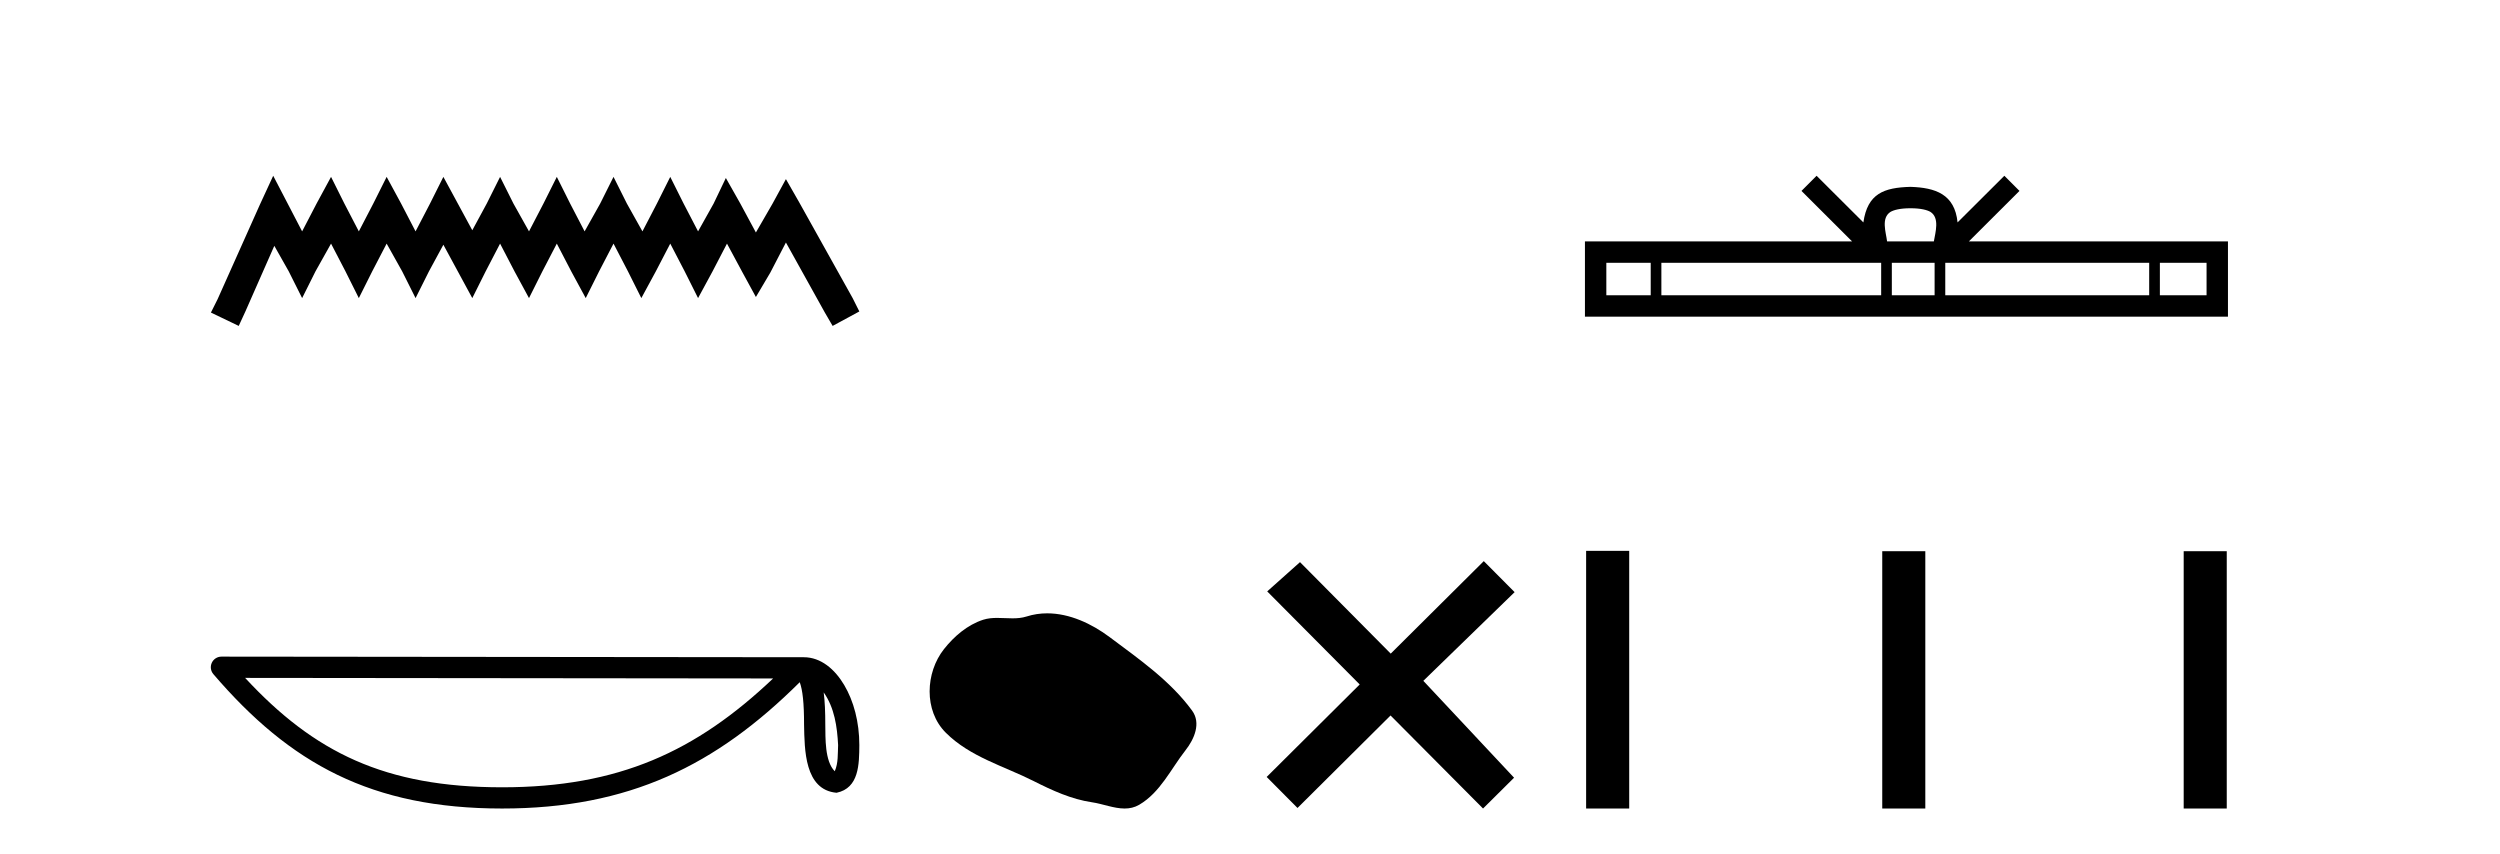
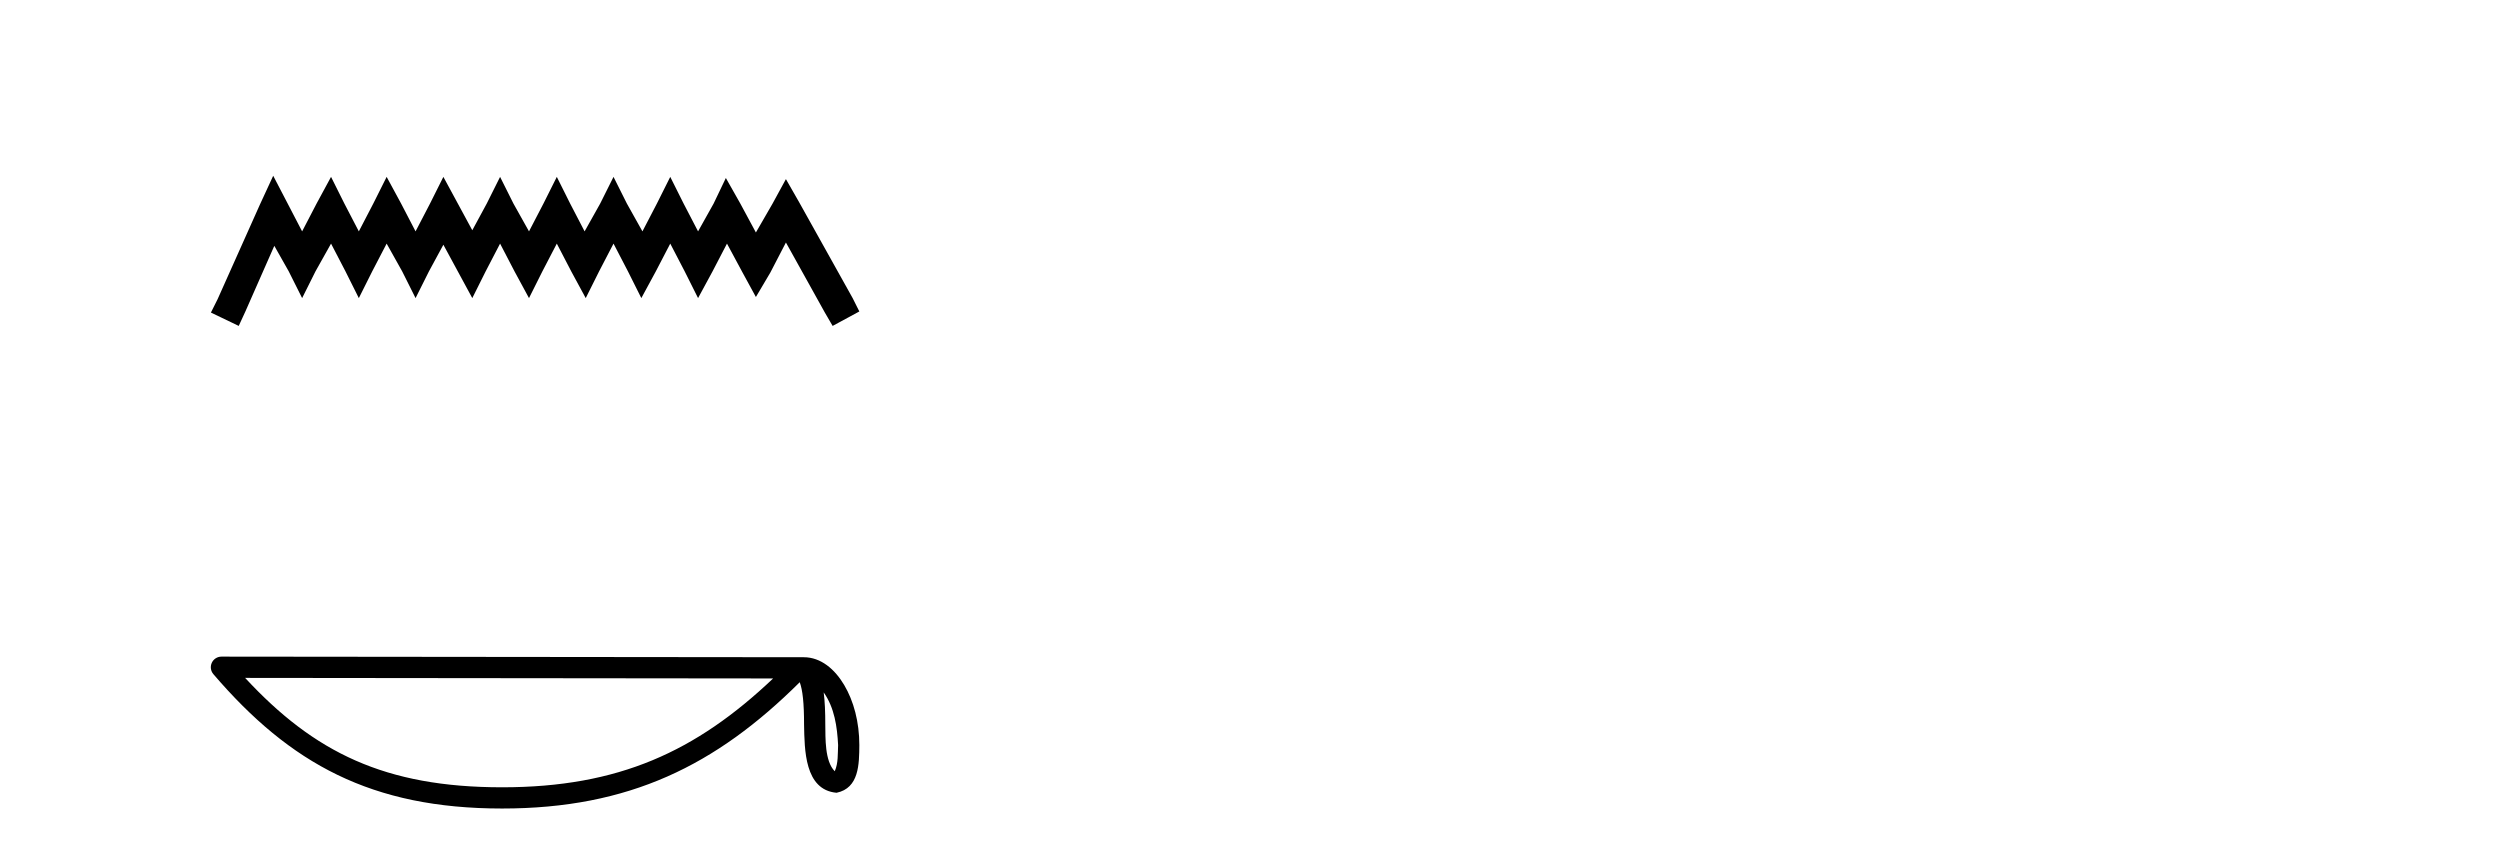
<svg xmlns="http://www.w3.org/2000/svg" width="120.0" height="41.0">
  <path d="M 13.114 8.437 L 12.473 9.825 L 10.444 14.363 L 10.124 15.003 L 11.459 15.644 L 11.779 14.95 L 13.167 11.8 L 13.861 13.028 L 14.502 14.309 L 15.142 13.028 L 15.89 11.693 L 16.584 13.028 L 17.224 14.309 L 17.865 13.028 L 18.559 11.693 L 19.306 13.028 L 19.947 14.309 L 20.588 13.028 L 21.282 11.747 L 21.976 13.028 L 22.67 14.309 L 23.31 13.028 L 24.004 11.693 L 24.698 13.028 L 25.392 14.309 L 26.033 13.028 L 26.727 11.693 L 27.421 13.028 L 28.115 14.309 L 28.755 13.028 L 29.449 11.693 L 30.143 13.028 L 30.784 14.309 L 31.478 13.028 L 32.172 11.693 L 32.866 13.028 L 33.507 14.309 L 34.201 13.028 L 34.895 11.693 L 35.642 13.081 L 36.283 14.256 L 36.977 13.081 L 37.724 11.64 L 39.593 15.003 L 39.966 15.644 L 41.248 14.95 L 40.927 14.309 L 38.365 9.718 L 37.724 8.597 L 37.084 9.771 L 36.283 11.159 L 35.535 9.771 L 34.841 8.544 L 34.254 9.771 L 33.507 11.106 L 32.813 9.771 L 32.172 8.49 L 31.531 9.771 L 30.837 11.106 L 30.09 9.771 L 29.449 8.49 L 28.809 9.771 L 28.061 11.106 L 27.367 9.771 L 26.727 8.49 L 26.086 9.771 L 25.392 11.106 L 24.645 9.771 L 24.004 8.49 L 23.364 9.771 L 22.67 11.053 L 21.976 9.771 L 21.282 8.49 L 20.641 9.771 L 19.947 11.106 L 19.253 9.771 L 18.559 8.49 L 17.918 9.771 L 17.224 11.106 L 16.53 9.771 L 15.89 8.49 L 15.196 9.771 L 14.502 11.106 L 13.808 9.771 L 13.114 8.437 Z" style="fill:#000000;stroke:none" />
  <path d="M 39.537 33.235 C 40.058 33.974 40.184 34.886 40.229 35.765 C 40.209 36.181 40.241 36.63 40.068 37.02 C 39.582 36.536 39.625 35.416 39.614 34.789 C 39.614 34.172 39.593 33.665 39.537 33.235 ZM 11.766 32.539 L 37.11 32.566 C 33.408 36.075 29.695 37.79 24.1 37.79 C 18.481 37.79 15.081 36.118 11.766 32.539 ZM 10.629 31.518 C 10.43 31.518 10.249 31.634 10.166 31.814 C 10.083 31.995 10.112 32.208 10.242 32.359 C 13.924 36.656 17.831 38.809 24.1 38.809 C 30.201 38.809 34.368 36.741 38.388 32.746 C 38.526 33.129 38.595 33.731 38.595 34.789 C 38.62 35.966 38.611 37.916 40.155 38.053 C 41.241 37.829 41.24 36.668 41.248 35.765 C 41.248 34.654 40.976 33.647 40.522 32.882 C 40.069 32.117 39.397 31.547 38.584 31.547 L 10.629 31.518 C 10.629 31.518 10.629 31.518 10.629 31.518 Z" style="fill:#000000;stroke:none" />
-   <path d="M 50.266 29.44 C 49.935 29.44 49.603 29.487 49.275 29.592 C 49.055 29.662 48.828 29.68 48.599 29.68 C 48.355 29.68 48.109 29.66 47.865 29.66 C 47.637 29.66 47.411 29.678 47.192 29.748 C 46.442 29.99 45.796 30.542 45.309 31.16 C 44.423 32.284 44.333 34.108 45.399 35.171 C 46.564 36.334 48.187 36.77 49.613 37.49 C 50.505 37.94 51.422 38.364 52.419 38.51 C 52.927 38.584 53.464 38.809 53.982 38.809 C 54.221 38.809 54.456 38.761 54.682 38.629 C 55.695 38.036 56.203 36.909 56.904 36.014 C 57.327 35.475 57.66 34.71 57.22 34.108 C 56.171 32.673 54.677 31.641 53.264 30.582 C 52.405 29.939 51.342 29.44 50.266 29.44 Z" style="fill:#000000;stroke:none" />
-   <path d="M 66.755 31.374 L 62.4 26.982 L 60.826 28.387 L 65.266 32.854 L 60.8 37.294 L 62.28 38.783 L 66.746 34.343 L 71.186 38.809 L 72.675 37.33 L 68.32 32.68 L 72.702 28.423 L 71.222 26.934 L 66.755 31.374 Z" style="fill:#000000;stroke:none" />
-   <path d="M 91.703 9.996 C 92.203 9.996 92.504 10.081 92.66 10.17 C 93.114 10.46 92.898 11.153 92.825 11.587 L 90.58 11.587 C 90.526 11.144 90.281 10.467 90.745 10.17 C 90.901 10.081 91.202 9.996 91.703 9.996 ZM 79.234 12.614 L 79.234 14.174 L 77.104 14.174 L 77.104 12.614 ZM 90.296 12.614 L 90.296 14.174 L 79.746 14.174 L 79.746 12.614 ZM 92.861 12.614 L 92.861 14.174 L 90.808 14.174 L 90.808 12.614 ZM 103.161 12.614 L 103.161 14.174 L 93.373 14.174 L 93.373 12.614 ZM 105.915 12.614 L 105.915 14.174 L 103.674 14.174 L 103.674 12.614 ZM 87.196 8.437 L 86.471 9.164 L 88.899 11.587 L 76.077 11.587 L 76.077 15.201 L 106.942 15.201 L 106.942 11.587 L 94.506 11.587 L 96.935 9.164 L 96.209 8.437 L 93.963 10.676 C 93.829 9.319 92.899 9.007 91.703 8.969 C 90.425 9.003 89.64 9.292 89.442 10.676 L 87.196 8.437 Z" style="fill:#000000;stroke:none" />
-   <path d="M 76.134 26.441 L 76.134 38.809 L 78.202 38.809 L 78.202 26.441 ZM 90.348 26.458 L 90.348 38.809 L 92.415 38.809 L 92.415 26.458 ZM 104.817 26.458 L 104.817 38.809 L 106.884 38.809 L 106.884 26.458 Z" style="fill:#000000;stroke:none" />
</svg>